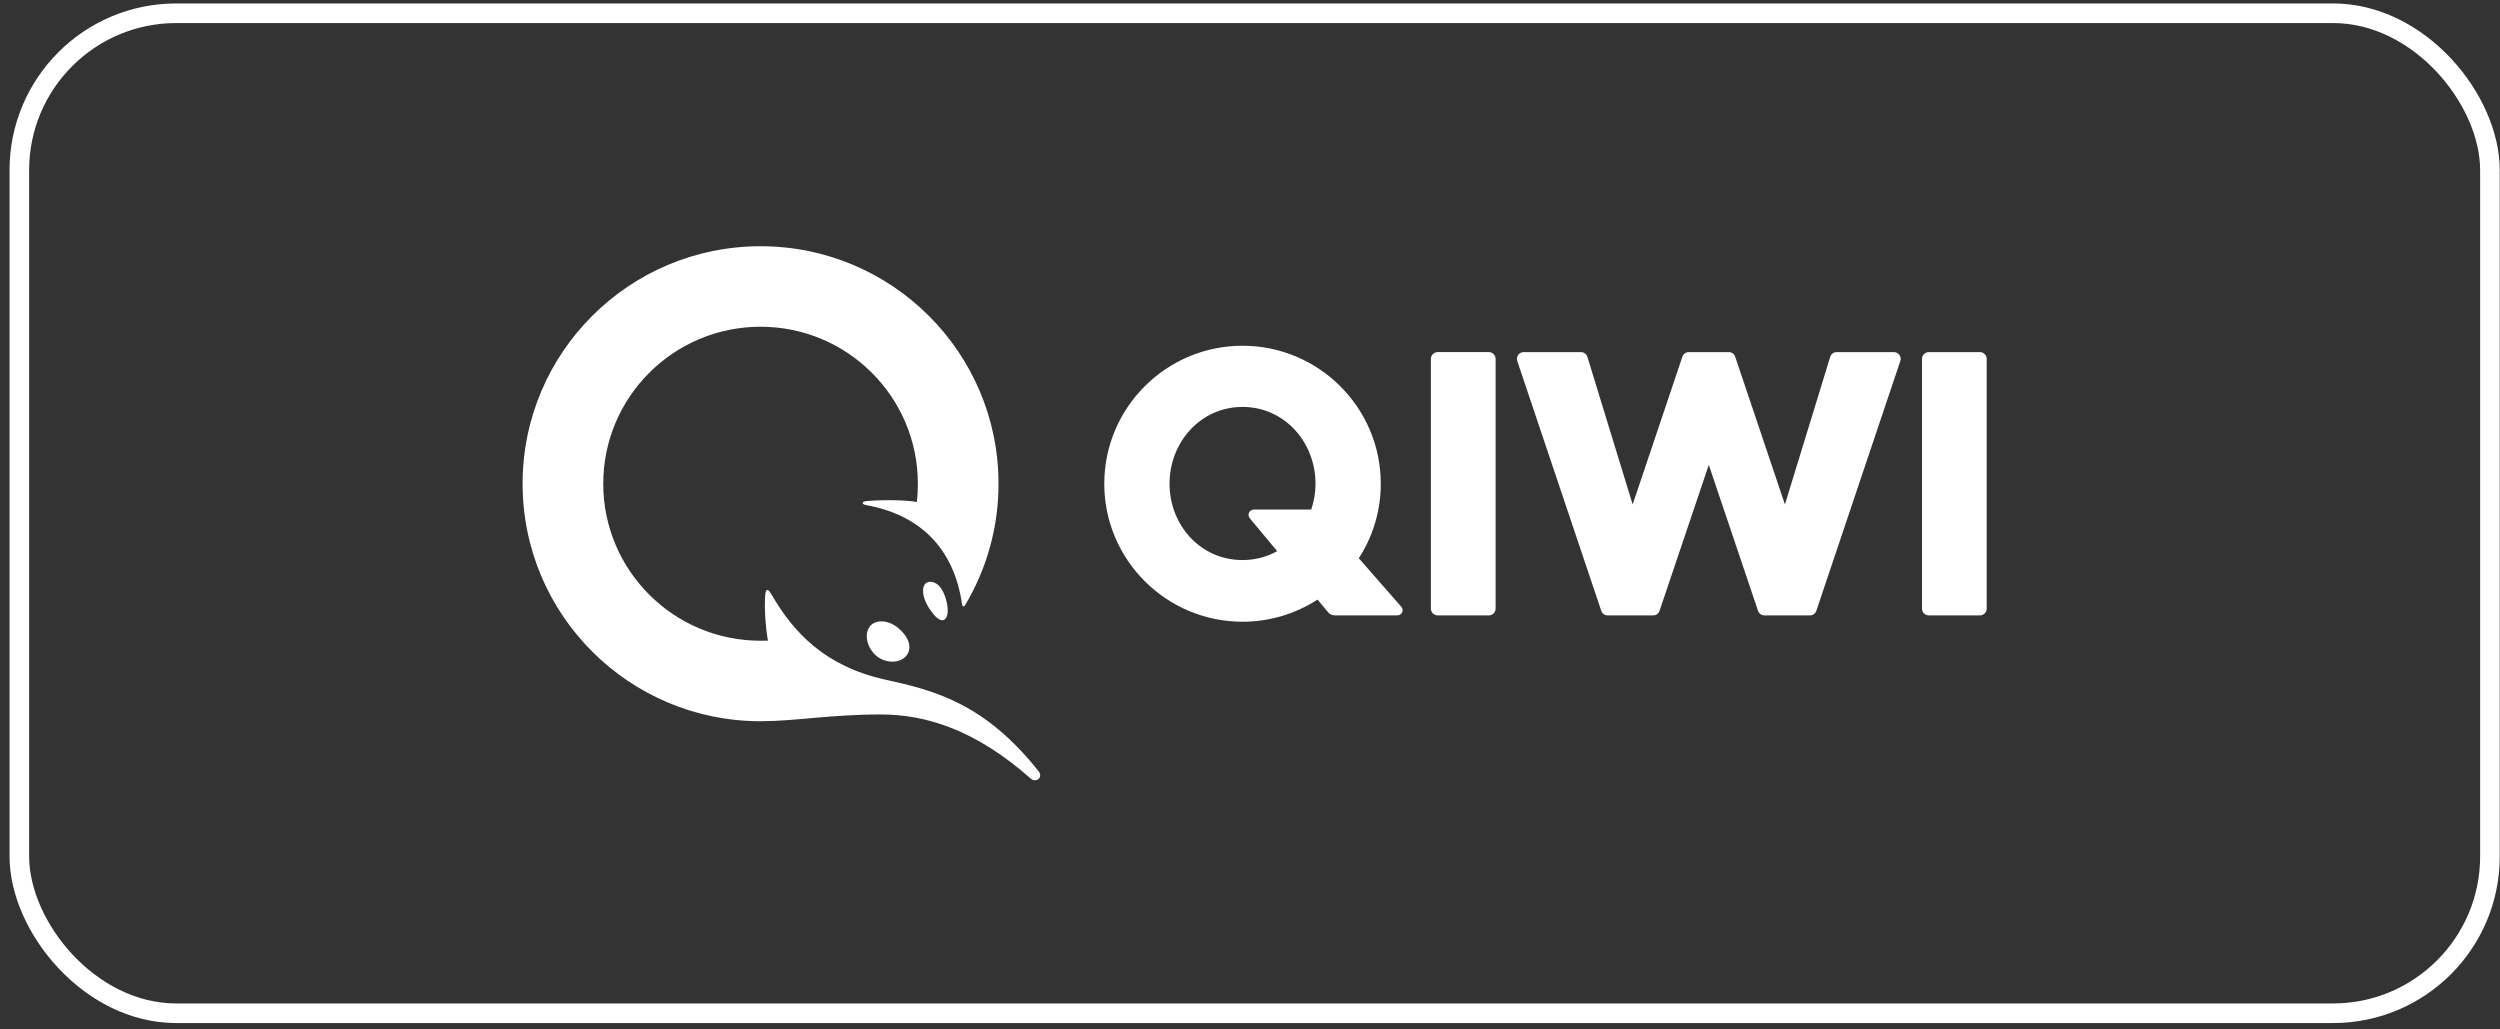
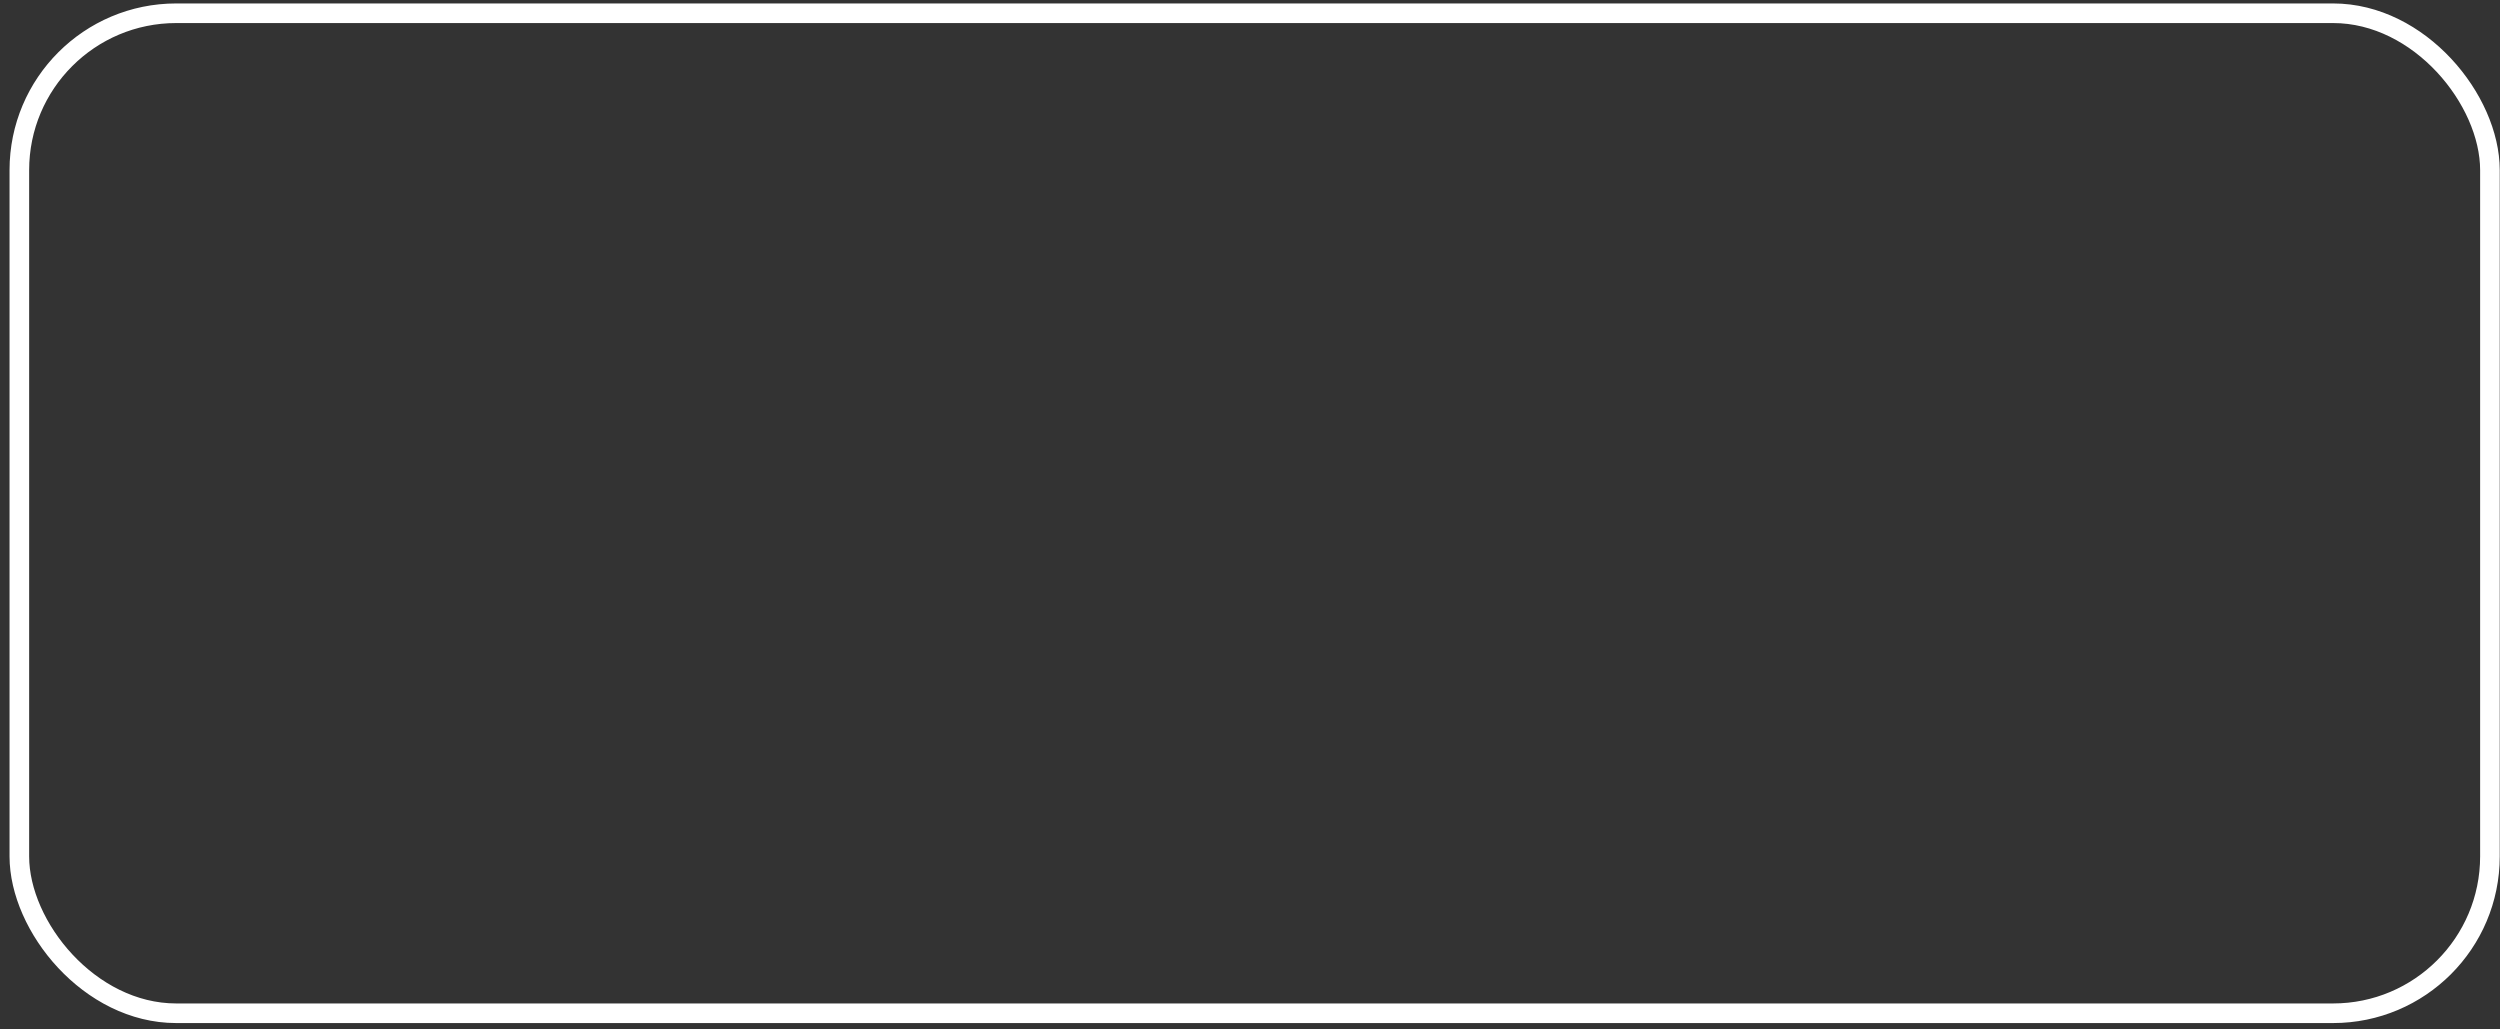
<svg xmlns="http://www.w3.org/2000/svg" width="255" height="105" viewBox="0 0 255 105" fill="none">
  <rect x="0" y="0" width="255" height="105" fill="#333333" stroke="none" />
-   <path fill-rule="evenodd" clip-rule="evenodd" d="M89.839 72.875C94.491 72.875 99.537 74.467 105.124 79.407C105.684 79.901 106.429 79.287 105.94 78.672C100.451 71.754 95.373 70.437 90.309 69.324C84.114 67.961 80.929 64.482 78.709 60.663C78.268 59.904 78.068 60.038 78.029 61.015C77.979 62.209 78.063 63.79 78.331 65.346C78.08 65.356 77.83 65.354 77.576 65.354C68.716 65.354 61.531 58.184 61.531 49.339C61.531 40.496 68.716 33.327 77.577 33.327C86.438 33.327 93.622 40.496 93.622 49.339C93.622 49.969 93.591 50.593 93.519 51.202C92.348 50.991 90.042 50.967 88.424 51.106C87.816 51.159 87.902 51.443 88.362 51.525C93.666 52.481 97.308 55.763 98.143 61.716C98.16 61.853 98.342 61.893 98.412 61.774C100.668 58.019 101.856 53.719 101.848 49.339C101.848 35.963 90.981 25.116 77.577 25.116C64.172 25.116 53.305 35.961 53.305 49.339C53.305 62.718 64.172 73.565 77.577 73.565C81.132 73.565 84.662 72.875 89.839 72.875ZM91.645 64.08C92.725 64.99 93.053 66.074 92.483 66.838C92.166 67.257 91.65 67.489 91.032 67.489C90.429 67.489 89.845 67.277 89.382 66.891C88.4 66.034 88.112 64.647 88.752 63.859C89.003 63.55 89.41 63.38 89.897 63.38C90.49 63.38 91.111 63.629 91.645 64.08ZM96.628 61.766C96.786 62.827 96.451 63.266 96.113 63.266C95.744 63.266 95.282 62.837 94.738 61.987C94.199 61.149 94.001 60.188 94.269 59.702C94.444 59.38 94.813 59.24 95.279 59.417C96.18 59.755 96.532 61.132 96.628 61.766ZM130.273 56.219L127.474 52.859C127.408 52.78 127.367 52.684 127.354 52.581C127.341 52.479 127.357 52.376 127.401 52.283C127.445 52.19 127.515 52.111 127.602 52.056C127.689 52.002 127.79 51.973 127.893 51.973H133.746C134.025 51.145 134.183 50.261 134.183 49.341C134.183 45.134 131.044 41.506 126.737 41.506C122.431 41.506 119.292 45.134 119.292 49.341C119.292 53.548 122.431 57.126 126.737 57.126C128.042 57.126 129.237 56.793 130.275 56.218L130.273 56.219ZM142.935 61.894C143.238 62.231 142.99 62.77 142.531 62.77H136.143C136.015 62.77 135.888 62.742 135.772 62.688C135.656 62.634 135.553 62.554 135.47 62.456L134.389 61.156C132.11 62.633 129.453 63.418 126.737 63.416C118.961 63.416 112.635 57.102 112.635 49.341C112.635 41.58 118.961 35.266 126.737 35.266C134.514 35.266 140.84 41.58 140.84 49.341C140.84 52.14 140.016 54.746 138.599 56.941L142.935 61.894ZM201.949 35.917H196.734C196.551 35.917 196.375 35.99 196.245 36.12C196.116 36.249 196.043 36.425 196.042 36.609V62.078C196.042 62.461 196.351 62.77 196.734 62.77H201.949C202.332 62.77 202.643 62.461 202.643 62.078V36.607C202.643 36.423 202.57 36.246 202.439 36.116C202.309 35.986 202.133 35.913 201.949 35.913V35.917ZM193.175 35.917H187.343C187.195 35.916 187.051 35.963 186.931 36.05C186.812 36.138 186.723 36.261 186.679 36.403L182.063 51.455L176.989 36.385C176.943 36.248 176.854 36.129 176.736 36.044C176.618 35.96 176.477 35.914 176.332 35.915H172.262C172.117 35.914 171.975 35.959 171.857 36.044C171.738 36.128 171.65 36.248 171.603 36.385L166.531 51.455L161.915 36.403C161.871 36.261 161.783 36.137 161.663 36.049C161.544 35.962 161.399 35.914 161.251 35.915H155.418C155.308 35.915 155.2 35.941 155.103 35.991C155.005 36.041 154.921 36.113 154.856 36.202C154.792 36.289 154.75 36.392 154.733 36.499C154.716 36.607 154.725 36.717 154.76 36.82L163.328 62.303C163.423 62.585 163.689 62.773 163.986 62.773H168.615C168.914 62.773 169.178 62.585 169.273 62.305L174.297 47.416L179.319 62.303C179.414 62.585 179.68 62.773 179.977 62.773H184.608C184.907 62.773 185.171 62.585 185.266 62.303L193.834 36.82C193.869 36.717 193.878 36.607 193.862 36.499C193.845 36.392 193.803 36.29 193.74 36.202C193.675 36.113 193.59 36.041 193.492 35.991C193.394 35.941 193.286 35.915 193.176 35.915L193.175 35.917ZM152.552 36.609V62.078C152.552 62.461 152.243 62.77 151.858 62.77H146.645C146.461 62.77 146.285 62.697 146.155 62.568C146.025 62.438 145.952 62.262 145.951 62.078V36.607C145.951 36.224 146.261 35.913 146.645 35.913H151.858C152.241 35.913 152.552 36.224 152.552 36.609Z" fill="white" />
  <rect x="1.973" y="1.352" width="252" height="102" rx="16" stroke="white" stroke-width="2" />
</svg>